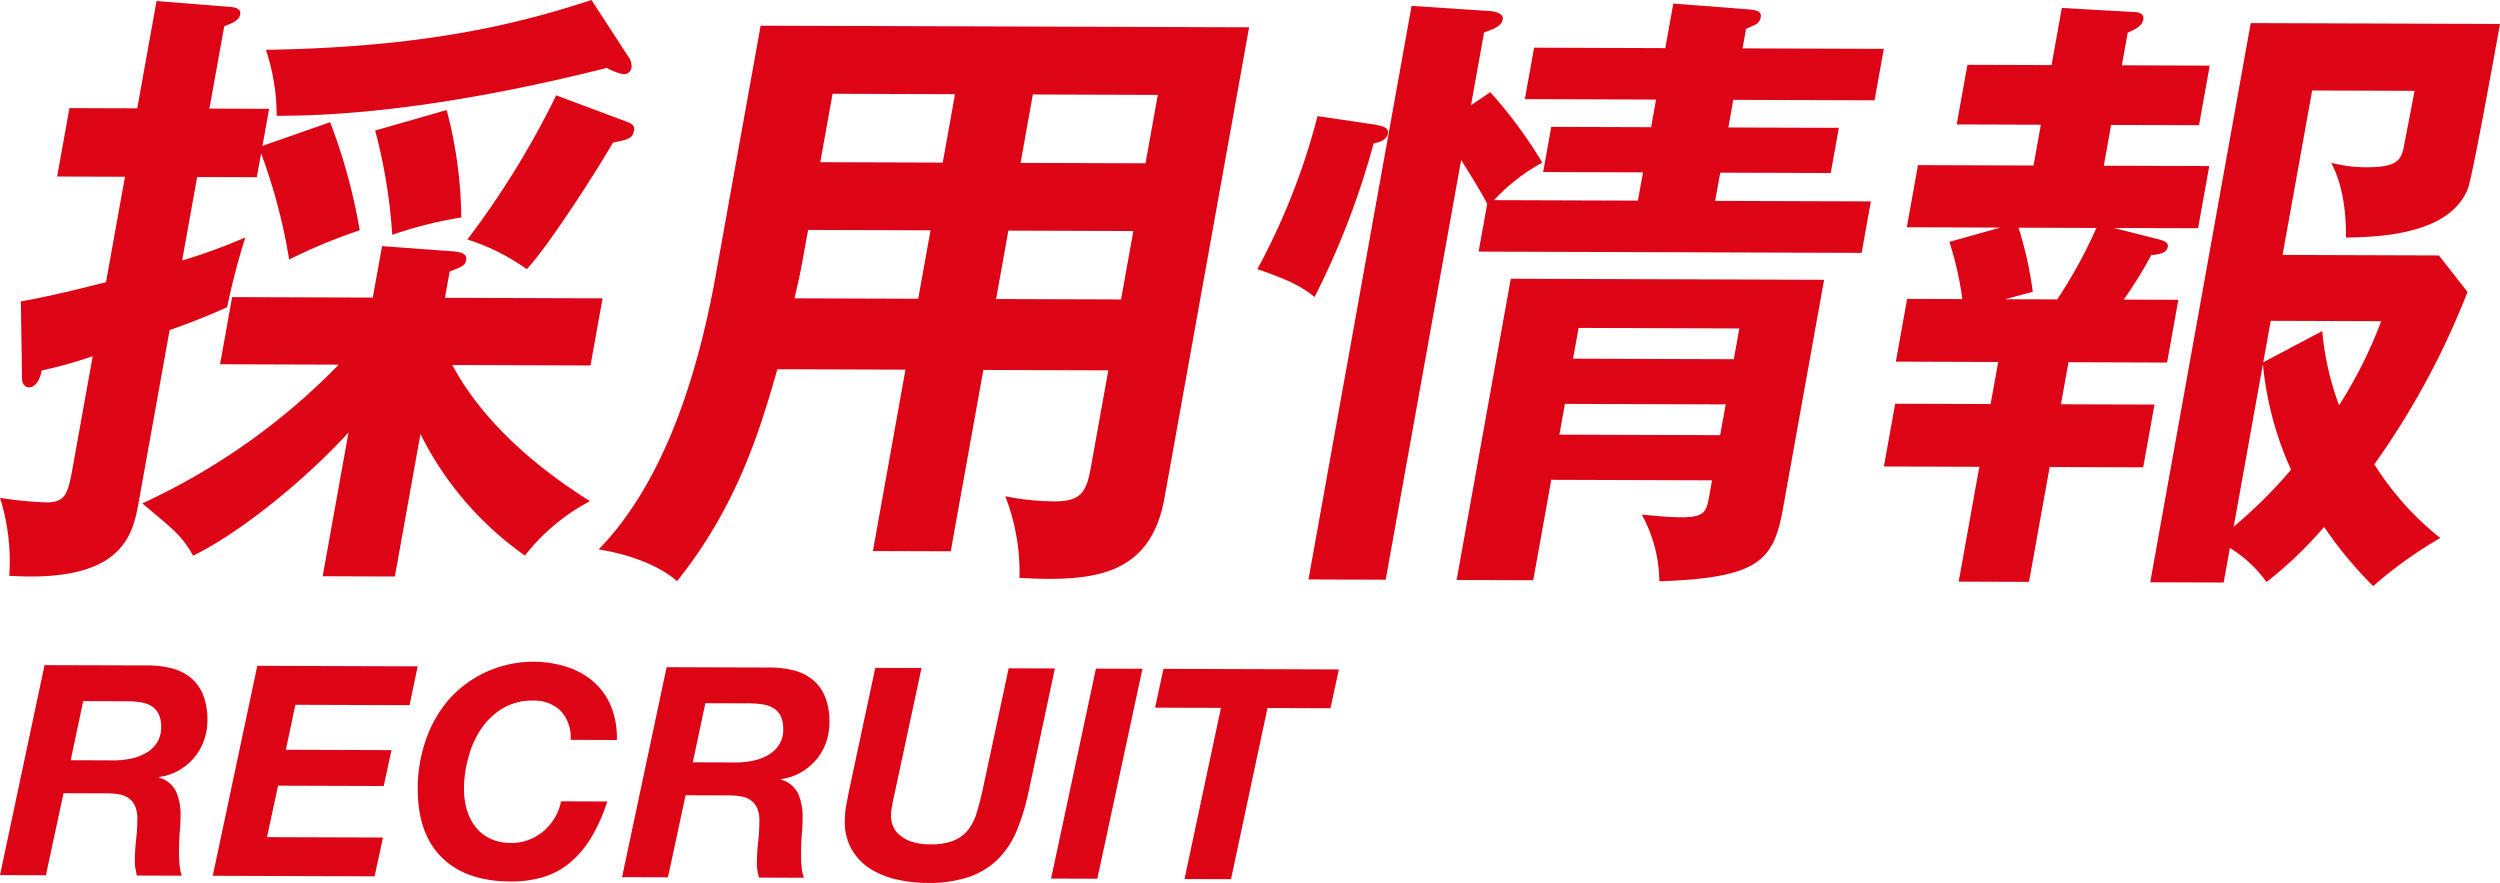
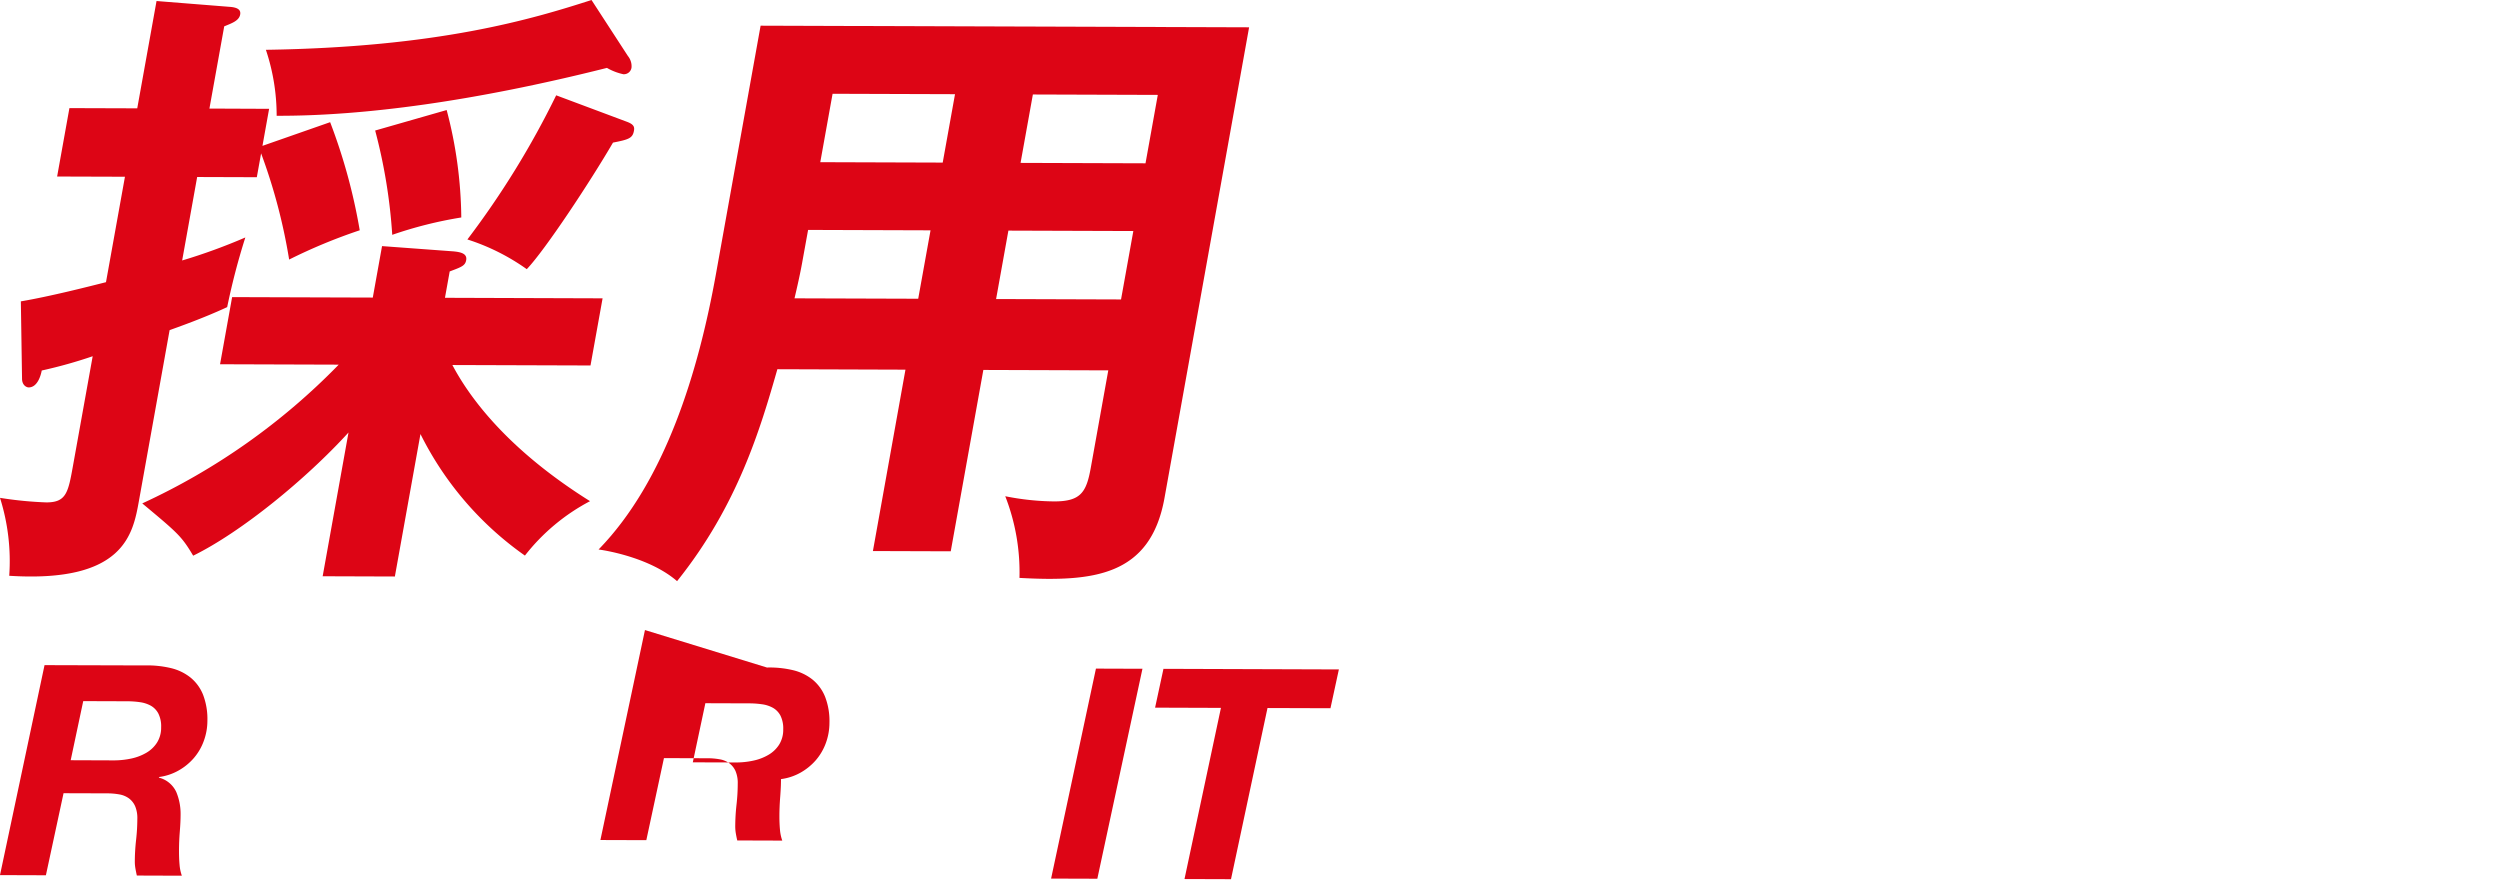
<svg xmlns="http://www.w3.org/2000/svg" id="グループ_1600" data-name="グループ 1600" width="253.415" height="89.494" viewBox="0 0 253.415 89.494">
  <g id="グループ_1597" data-name="グループ 1597" transform="translate(0 67.078)">
    <g id="グループ_1596" data-name="グループ 1596">
      <path id="パス_5936" data-name="パス 5936" d="M10622.445,1479a10.213,10.213,0,0,1,2.607.264,5.04,5.04,0,0,1,2.011.961,4.315,4.315,0,0,1,1.278,1.749,6.884,6.884,0,0,1,.438,2.626,5.933,5.933,0,0,1-.366,2.057,5.523,5.523,0,0,1-1.018,1.743,5.8,5.8,0,0,1-1.557,1.262,5.457,5.457,0,0,1-1.971.65v.06a2.661,2.661,0,0,1,1.755,1.453,5.742,5.742,0,0,1,.44,2.313q0,.716-.081,1.715t-.08,1.984c0,.477.017.93.056,1.357a4.3,4.3,0,0,0,.233,1.12l-4.564-.016c-.057-.257-.106-.5-.146-.731a4.057,4.057,0,0,1-.058-.7,20.48,20.48,0,0,1,.127-2.163,19.693,19.693,0,0,0,.128-2.161,3.1,3.1,0,0,0-.221-1.269,1.978,1.978,0,0,0-.624-.793,2.315,2.315,0,0,0-.967-.405,6.933,6.933,0,0,0-1.253-.109l-4.415-.014-1.789,8.317-4.653-.016,4.515-21.284Zm-3.2,9.625a8.333,8.333,0,0,0,1.821-.188,5.15,5.15,0,0,0,1.539-.592,3.169,3.169,0,0,0,1.077-1.04,2.832,2.832,0,0,0,.408-1.535,2.881,2.881,0,0,0-.28-1.389,1.951,1.951,0,0,0-.756-.793,3.165,3.165,0,0,0-1.105-.362,9.239,9.239,0,0,0-1.311-.093l-4.446-.015-1.271,5.991Z" transform="translate(-10607.756 -1478.626)" fill="#DD0515" />
-       <path id="パス_5937" data-name="パス 5937" d="M10645.879,1479.079l-.82,3.935-11.574-.039-.969,4.562,10.707.035-.787,3.637-10.709-.035-1.119,5.217,11.754.039-.85,3.935-16.406-.055,4.516-21.284Z" transform="translate(-10603.541 -1478.612)" fill="#DD0515" />
-       <path id="パス_5938" data-name="パス 5938" d="M10656.276,1483.639a3.853,3.853,0,0,0-2.755-1.008,5.815,5.815,0,0,0-3.122.809,6.919,6.919,0,0,0-2.185,2.111,9.71,9.71,0,0,0-1.274,2.89,12.172,12.172,0,0,0-.43,3.116,7.4,7.4,0,0,0,.277,2.089,5.207,5.207,0,0,0,.858,1.748,4.124,4.124,0,0,0,1.488,1.213,4.916,4.916,0,0,0,2.188.455,4.774,4.774,0,0,0,1.806-.337,5.162,5.162,0,0,0,1.511-.92,5.379,5.379,0,0,0,1.107-1.354,4.981,4.981,0,0,0,.6-1.609l4.684.016a17,17,0,0,1-1.7,3.782,10.019,10.019,0,0,1-2.187,2.513,7.7,7.7,0,0,1-2.689,1.393,11.391,11.391,0,0,1-3.208.423q-4.538-.015-6.987-2.44t-2.438-6.989a14.875,14.875,0,0,1,.823-4.92,12.612,12.612,0,0,1,2.325-4.093,11.45,11.45,0,0,1,11.956-3.316,7.678,7.678,0,0,1,2.725,1.515,6.686,6.686,0,0,1,1.766,2.482,8.379,8.379,0,0,1,.588,3.417l-4.686-.015A3.9,3.9,0,0,0,10656.276,1483.639Z" transform="translate(-10599.477 -1478.693)" fill="#DD0515" />
-       <path id="パス_5939" data-name="パス 5939" d="M10673.173,1479.171a10.281,10.281,0,0,1,2.609.262,5.047,5.047,0,0,1,2.011.961,4.334,4.334,0,0,1,1.276,1.75,6.8,6.8,0,0,1,.439,2.626,5.984,5.984,0,0,1-.365,2.057,5.569,5.569,0,0,1-1.019,1.741,5.875,5.875,0,0,1-1.556,1.263,5.472,5.472,0,0,1-1.972.65v.06a2.663,2.663,0,0,1,1.756,1.452,5.8,5.8,0,0,1,.438,2.314c0,.477-.026,1.049-.078,1.715s-.082,1.326-.083,1.982q0,.716.056,1.357a4.364,4.364,0,0,0,.235,1.12l-4.563-.015c-.06-.259-.109-.5-.147-.732a4.147,4.147,0,0,1-.057-.7,20.219,20.219,0,0,1,.125-2.163,19.454,19.454,0,0,0,.128-2.161,3.09,3.09,0,0,0-.222-1.269,1.966,1.966,0,0,0-.624-.792,2.282,2.282,0,0,0-.967-.406,6.918,6.918,0,0,0-1.253-.108l-4.414-.015-1.787,8.317-4.654-.015,4.516-21.284Zm-3.193,9.624a8.221,8.221,0,0,0,1.82-.188,5.094,5.094,0,0,0,1.537-.592,3.162,3.162,0,0,0,1.078-1.04,2.833,2.833,0,0,0,.407-1.535,2.911,2.911,0,0,0-.277-1.387,1.963,1.963,0,0,0-.759-.793,3.129,3.129,0,0,0-1.1-.362,9.083,9.083,0,0,0-1.313-.094l-4.443-.015-1.273,5.992Z" transform="translate(-10595.43 -1478.585)" fill="#DD0515" />
-       <path id="パス_5940" data-name="パス 5940" d="M10694.087,1495.678a8.818,8.818,0,0,1-1.934,2.931,7.767,7.767,0,0,1-2.931,1.781,12.7,12.7,0,0,1-4.207.6,14.236,14.236,0,0,1-3.057-.338,8.466,8.466,0,0,1-2.683-1.068,5.726,5.726,0,0,1-1.9-1.945,5.612,5.612,0,0,1-.721-2.971,8.577,8.577,0,0,1,.153-1.6c.1-.526.2-1.048.3-1.565l2.636-12.311,4.684.016-2.638,12.311c-.04.179-.086.383-.136.61s-.1.472-.151.731-.09.5-.122.731a4.9,4.9,0,0,0-.047.61,2.982,2.982,0,0,0,.161.9,2.313,2.313,0,0,0,.608.942,3.631,3.631,0,0,0,1.223.734,5.643,5.643,0,0,0,2,.3,6.082,6.082,0,0,0,2.327-.365,3.625,3.625,0,0,0,1.45-1.039,4.935,4.935,0,0,0,.873-1.652c.209-.656.406-1.381.587-2.176l2.7-12.61,4.685.016-2.637,12.371A22.529,22.529,0,0,1,10694.087,1495.678Z" transform="translate(-10591.017 -1478.571)" fill="#DD0515" />
+       <path id="パス_5939" data-name="パス 5939" d="M10673.173,1479.171a10.281,10.281,0,0,1,2.609.262,5.047,5.047,0,0,1,2.011.961,4.334,4.334,0,0,1,1.276,1.75,6.8,6.8,0,0,1,.439,2.626,5.984,5.984,0,0,1-.365,2.057,5.569,5.569,0,0,1-1.019,1.741,5.875,5.875,0,0,1-1.556,1.263,5.472,5.472,0,0,1-1.972.65v.06c0,.477-.026,1.049-.078,1.715s-.082,1.326-.083,1.982q0,.716.056,1.357a4.364,4.364,0,0,0,.235,1.12l-4.563-.015c-.06-.259-.109-.5-.147-.732a4.147,4.147,0,0,1-.057-.7,20.219,20.219,0,0,1,.125-2.163,19.454,19.454,0,0,0,.128-2.161,3.09,3.09,0,0,0-.222-1.269,1.966,1.966,0,0,0-.624-.792,2.282,2.282,0,0,0-.967-.406,6.918,6.918,0,0,0-1.253-.108l-4.414-.015-1.787,8.317-4.654-.015,4.516-21.284Zm-3.193,9.624a8.221,8.221,0,0,0,1.82-.188,5.094,5.094,0,0,0,1.537-.592,3.162,3.162,0,0,0,1.078-1.04,2.833,2.833,0,0,0,.407-1.535,2.911,2.911,0,0,0-.277-1.387,1.963,1.963,0,0,0-.759-.793,3.129,3.129,0,0,0-1.1-.362,9.083,9.083,0,0,0-1.313-.094l-4.443-.015-1.273,5.992Z" transform="translate(-10595.43 -1478.585)" fill="#DD0515" />
      <path id="パス_5941" data-name="パス 5941" d="M10702.735,1479.269l-4.574,21.283-4.686-.015,4.546-21.284Z" transform="translate(-10586.929 -1478.557)" fill="#DD0515" />
      <path id="パス_5942" data-name="パス 5942" d="M10701.956,1483.206l.848-3.935,17.781.06-.852,3.934-6.383-.021-3.7,17.35-4.713-.016,3.694-17.349Z" transform="translate(-10584.869 -1478.552)" fill="#DD0515" />
    </g>
  </g>
  <g id="グループ_1599" data-name="グループ 1599">
    <g id="グループ_1598" data-name="グループ 1598">
      <path id="パス_5943" data-name="パス 5943" d="M10635.035,1513.757l-.675,3.754,6.861-2.4a57.721,57.721,0,0,1,3,10.958,54.668,54.668,0,0,0-7.156,2.968,57.238,57.238,0,0,0-2.842-10.766l-.434,2.418-6.048-.02-1.521,8.461a58.4,58.4,0,0,0,6.405-2.334,68.855,68.855,0,0,0-1.841,7.06c-2.434,1.137-5.151,2.083-5.835,2.335l-3.109,17.3c-.606,3.372-1.5,8.334-13.148,7.6a21.294,21.294,0,0,0-.936-7.9,38.264,38.264,0,0,0,4.693.461c2.036.006,2.221-1.012,2.711-3.746l1.991-11.07a47.631,47.631,0,0,1-5.164,1.447c-.093.51-.437,1.718-1.328,1.714-.189,0-.667-.193-.669-.894l-.12-7.829c2.957-.5,6.894-1.505,8.63-1.944l1.922-10.688-6.875-.022,1.246-6.934,6.875.022,1.956-10.878,7.533.6c.626.066,1.036.259.945.767-.114.636-.859.889-1.618,1.2l-1.5,8.334Zm8.048,32.809c-4.281,4.7-10.855,10.085-15.746,12.488-1.173-1.977-1.562-2.3-5.16-5.3a66.672,66.672,0,0,0,19.914-14.065l-12.029-.04,1.223-6.806,14.259.047.938-5.217,7.228.533c.689.066,1.43.2,1.3.895-.1.573-.508.7-1.671,1.141l-.479,2.671,15.978.054-1.225,6.806-14-.046c1.614,3.061,5.364,8.421,13.952,13.8a20.406,20.406,0,0,0-6.6,5.516,33.04,33.04,0,0,1-10.588-12.32l-2.595,14.441-7.319-.025Zm28.322-38.162a1.641,1.641,0,0,1,.368,1.147.781.781,0,0,1-.826.7,5.729,5.729,0,0,1-1.668-.643c-13.475,3.393-24.7,4.884-33.479,4.854a21.074,21.074,0,0,0-1.092-6.687c17.5-.26,26.922-3.093,33.008-5.047Zm-18.372,5.476a44.13,44.13,0,0,1,1.483,10.89,41.54,41.54,0,0,0-7,1.76,54.79,54.79,0,0,0-1.731-10.573Zm18.318,1.207c.655.257.736.511.667.894-.137.763-.541.889-2.126,1.2-2.215,3.812-6.856,10.862-8.74,12.83a21.788,21.788,0,0,0-6.018-3.012,88.116,88.116,0,0,0,9-14.611Z" transform="translate(-10607.756 -1502.726)" fill="#DD0515" />
      <path id="パス_5944" data-name="パス 5944" d="M10692.269,1558.1l-7.89-.026,3.3-18.386-12.984-.044c-1.71,5.979-4.009,13.8-10.167,21.482-2.644-2.3-6.962-3.079-7.956-3.209,6.795-6.979,10.133-18.109,11.894-27.905l4.53-25.191,49.517.164-8.577,47.712c-1.429,7.953-7.26,8.505-14.7,8.1a21.2,21.2,0,0,0-1.441-8.279,26.293,26.293,0,0,0,4.936.525c2.737.01,3.292-.943,3.736-3.424l1.772-9.86-12.665-.042Zm-2.048-32.536-12.411-.041-.6,3.309c-.206,1.145-.521,2.544-.779,3.626l12.54.041Zm2.481-13.8-12.411-.041-1.247,6.934,12.411.041Zm4.164,20.765,12.665.042,1.247-6.935-12.665-.042Zm2.481-13.8,12.665.042,1.246-6.934-12.664-.042Z" transform="translate(-10595.896 -1502.217)" fill="#DD0515" />
-       <path id="パス_5945" data-name="パス 5945" d="M10722.106,1515.267c.677.129,1.545.26,1.432.9-.138.763-1.062.951-1.455,1.014a80.783,80.783,0,0,1-5.985,15.575c-1.229-.96-2.259-1.6-5.8-2.82a68.53,68.53,0,0,0,6.1-15.512Zm11.8-3.27a46.092,46.092,0,0,1,5.276,7.146,18.783,18.783,0,0,0-4.888,3.8l14.576.048.515-2.862-10.122-.034.824-4.58,10.122.034.5-2.8-13.3-.045.938-5.217,13.3.045.811-4.517,7.726.6c.435.065,1.262.067,1.136.767a.991.991,0,0,1-.657.825l-.831.379-.354,1.973,14.319.047-.938,5.217-14.319-.047-.5,2.8,11.2.037-.824,4.58-11.2-.037-.515,2.862,15.786.052-.937,5.217-38.827-.128.87-4.835c-.7-1.4-2.149-3.636-2.637-4.465l-7.65,42.559-7.829-.026,10.452-58.145,8.055.536c.625.066,1.279.323,1.188.832-.125.7-.872.952-1.894,1.331l-1.328,7.379Zm6.184,39.295-1.83,10.179-7.765-.025,5.489-30.537,31.761.106-4.173,23.219c-.951,5.281-2.468,6.994-12.529,7.343a14.329,14.329,0,0,0-1.778-6.754c.943.067,2.5.264,3.962.268,2.42.007,2.587-.564,2.872-2.155l.285-1.59Zm17.118-4.526.561-3.117-16.295-.055-.562,3.117Zm1.384-7.7.56-3.117-16.293-.055-.562,3.117Z" transform="translate(-10582.843 -1502.655)" fill="#DD0515" />
-       <path id="パス_5946" data-name="パス 5946" d="M10784.718,1525.677l4.567,1.161c.423.128.974.257.882.767-.125.7-1.093.759-1.675.822a42.71,42.71,0,0,1-2.786,4.511l5.536.019-1.144,6.361-9.992-.034-.767,4.262,9.483.031-1.144,6.363-9.482-.032-2.094,11.641-7.128-.024,2.092-11.641-9.674-.031,1.145-6.363,9.673.032.766-4.262-10.373-.035,1.144-6.361,5.6.019a33.8,33.8,0,0,0-1.314-5.8l5.163-1.447-9.483-.031,1.133-6.3,11.711.039.744-4.135-8.528-.029,1.086-6.043,8.528.028,1.041-5.79,7.123.406c.509,0,1.263.067,1.137.767s-.884,1.016-1.577,1.331l-.6,3.309,8.911.03-1.086,6.043-8.912-.03-.741,4.135,10.691.035-1.133,6.3Zm-9.675-.032a38.407,38.407,0,0,1,1.444,6.5l-2.812.756,5.284.017a48.848,48.848,0,0,0,3.975-7.244Zm35.947,36.339a41.384,41.384,0,0,1-4.974-6,40.485,40.485,0,0,1-5.843,5.582,12.512,12.512,0,0,0-3.71-3.45l-.63,3.5-7.445-.025,10.188-56.682,25.269.084c-.412,2.29-2.767,15.4-3.249,16.667-1.791,4.641-8.849,4.936-12.361,4.988.024-4.393-.985-6.56-1.5-7.581a14.281,14.281,0,0,0,3.483.457c3.247.011,3.574-.752,3.869-2.025.16-.89.747-3.816,1.092-5.724l-10.374-.035-3,16.667,15.849.053,2.9,3.7a80.412,80.412,0,0,1-9.447,17.473,29.868,29.868,0,0,0,6.682,7.469A42.19,42.19,0,0,0,10810.99,1561.984Zm-11.177-22.507-2.962,16.477a48.446,48.446,0,0,0,5.814-5.774A33.338,33.338,0,0,1,10799.813,1539.476Zm.79-4.39-.755,4.2,5.981-3.162a28.438,28.438,0,0,0,1.705,7.516,46.043,46.043,0,0,0,4.271-8.516Z" transform="translate(-10570.43 -1502.567)" fill="#DD0515" />
    </g>
  </g>
</svg>